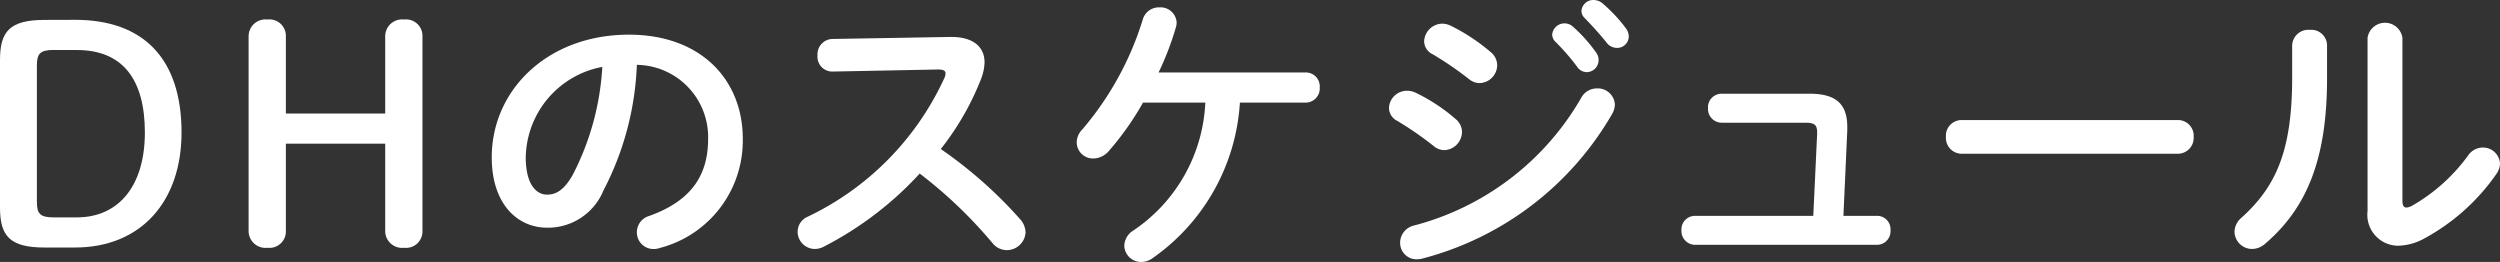
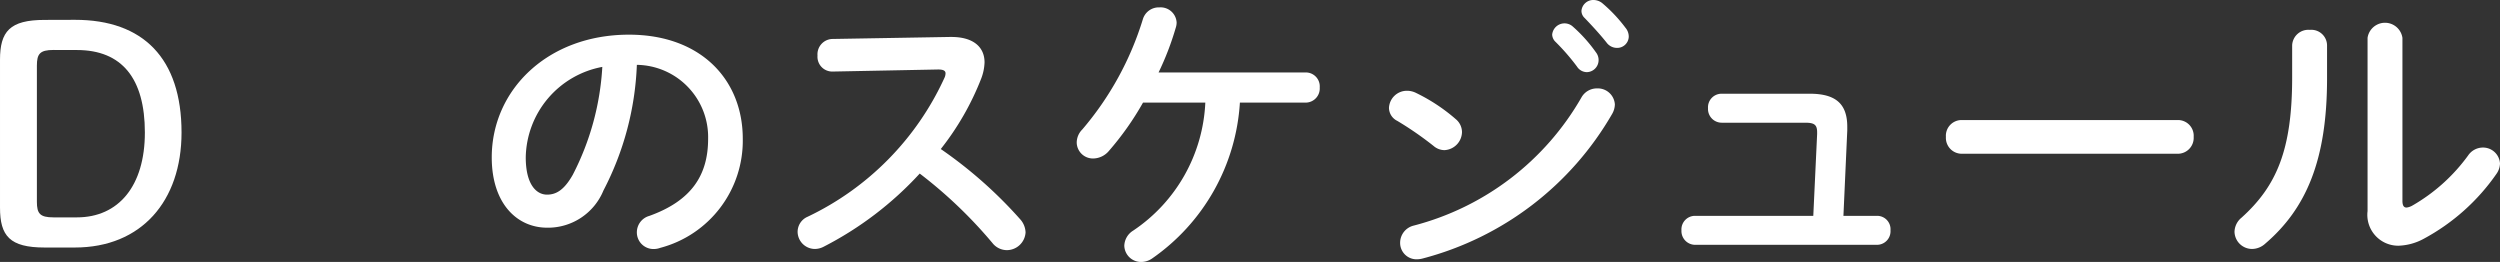
<svg xmlns="http://www.w3.org/2000/svg" height="14.182" viewBox="0 0 135.344 14.182" width="135.344">
  <rect x="0" y="0" width="135.344" height="14.182" fill="#333333" stroke="none" />
  <g fill="#fff" transform="translate(-156.955 -337.48)">
    <path d="m161.021 338.553c3.681 0 5.762 2.081 5.762 6.1 0 3.714-2.177 6.227-5.778 6.227h-1.633c-1.889 0-2.417-.624-2.417-2.161v-8c0-1.537.528-2.161 2.417-2.161zm-1.169 1.632c-.736 0-.9.209-.9.849v7.366c0 .64.16.848.9.848h1.265c2.257 0 3.681-1.7 3.681-4.594 0-2.913-1.232-4.466-3.681-4.466z" />
-     <path d="m172.431 345.259v4.722a.888.888 0 0 1 -.992.913.915.915 0 0 1 -1.025-.913v-10.532a.914.914 0 0 1 1.025-.912.888.888 0 0 1 .992.912v4.178h5.378v-4.178a.914.914 0 0 1 1.024-.912.888.888 0 0 1 .993.912v10.532a.888.888 0 0 1 -.993.913.914.914 0 0 1 -1.024-.913v-4.722z" />
    <path d="m183.577 346c0-3.65 3.025-6.643 7.427-6.643 3.906 0 6.163 2.449 6.163 5.634a6 6 0 0 1 -4.466 5.907 1.051 1.051 0 0 1 -.368.064.9.9 0 0 1 -.9-.913.922.922 0 0 1 .673-.88c2.272-.816 3.185-2.193 3.185-4.178a3.913 3.913 0 0 0 -3.858-4 16.009 16.009 0 0 1 -1.808 6.8 3.249 3.249 0 0 1 -3.058 2.016c-1.629-.007-2.99-1.314-2.99-3.807zm1.841 0c0 1.472.576 2.017 1.152 2.017.5 0 .929-.256 1.393-1.073a14.477 14.477 0 0 0 1.6-5.842 5.071 5.071 0 0 0 -4.145 4.898z" />
    <path d="m208.363 339.481h.1c1.185 0 1.793.544 1.793 1.377a2.677 2.677 0 0 1 -.176.864 14.863 14.863 0 0 1 -2.193 3.826 23.8 23.8 0 0 1 4.29 3.793 1.124 1.124 0 0 1 .3.72 1.02 1.02 0 0 1 -1.025.961 1 1 0 0 1 -.768-.384 24.686 24.686 0 0 0 -3.937-3.762 18.528 18.528 0 0 1 -5.219 3.97 1.037 1.037 0 0 1 -.464.112.939.939 0 0 1 -.928-.929.89.89 0 0 1 .544-.816 15.432 15.432 0 0 0 7.4-7.507.6.6 0 0 0 .064-.256c0-.144-.128-.208-.4-.208l-5.731.112a.8.8 0 0 1 -.8-.864.832.832 0 0 1 .785-.9z" />
    <path d="m218.835 343.035a15.692 15.692 0 0 1 -1.841 2.609 1.13 1.13 0 0 1 -.848.416.878.878 0 0 1 -.9-.864 1.012 1.012 0 0 1 .3-.705 16.729 16.729 0 0 0 3.281-5.97.9.9 0 0 1 .9-.641.868.868 0 0 1 .928.817.906.906 0 0 1 -.048.288 15.483 15.483 0 0 1 -.929 2.417h7.971a.756.756 0 0 1 .753.816.765.765 0 0 1 -.753.817h-3.569a11.1 11.1 0 0 1 -4.77 8.451 1.045 1.045 0 0 1 -.576.176.905.905 0 0 1 -.912-.88 1 1 0 0 1 .48-.817 8.816 8.816 0 0 0 3.906-6.93z" />
-     <path d="m235.768 343.931a.92.92 0 0 1 .336.7 1 1 0 0 1 -.944.977.913.913 0 0 1 -.592-.224 18.1 18.1 0 0 0 -1.969-1.361.793.793 0 0 1 -.448-.7.971.971 0 0 1 .976-.929 1.1 1.1 0 0 1 .48.112 9.7 9.7 0 0 1 2.161 1.425zm7.651-1.665a.925.925 0 0 1 .961.865 1.074 1.074 0 0 1 -.145.512 16.731 16.731 0 0 1 -10.244 7.827 1.308 1.308 0 0 1 -.336.048.887.887 0 0 1 -.9-.912.958.958 0 0 1 .736-.913 14.74 14.74 0 0 0 9.076-6.931.957.957 0 0 1 .852-.496zm-5.746-1.953a.923.923 0 0 1 .336.705.981.981 0 0 1 -.944.96.917.917 0 0 1 -.593-.224 17.922 17.922 0 0 0 -1.968-1.344.78.78 0 0 1 -.449-.705 1 1 0 0 1 .993-.944 1.134 1.134 0 0 1 .48.128 10.436 10.436 0 0 1 2.145 1.424zm3.313-.96a.671.671 0 0 1 1.121-.432 7.993 7.993 0 0 1 1.248 1.392.671.671 0 0 1 .144.433.652.652 0 0 1 -.64.64.641.641 0 0 1 -.528-.3 11.745 11.745 0 0 0 -1.185-1.361.569.569 0 0 1 -.16-.372zm1.585-1.28a.643.643 0 0 1 .672-.593.769.769 0 0 1 .48.192 8.076 8.076 0 0 1 1.233 1.313.745.745 0 0 1 .176.48.625.625 0 0 1 -.641.608.7.7 0 0 1 -.56-.288c-.368-.464-.816-.944-1.184-1.328a.529.529 0 0 1 -.176-.384z" />
+     <path d="m235.768 343.931a.92.92 0 0 1 .336.7 1 1 0 0 1 -.944.977.913.913 0 0 1 -.592-.224 18.1 18.1 0 0 0 -1.969-1.361.793.793 0 0 1 -.448-.7.971.971 0 0 1 .976-.929 1.1 1.1 0 0 1 .48.112 9.7 9.7 0 0 1 2.161 1.425zm7.651-1.665a.925.925 0 0 1 .961.865 1.074 1.074 0 0 1 -.145.512 16.731 16.731 0 0 1 -10.244 7.827 1.308 1.308 0 0 1 -.336.048.887.887 0 0 1 -.9-.912.958.958 0 0 1 .736-.913 14.74 14.74 0 0 0 9.076-6.931.957.957 0 0 1 .852-.496zm-5.746-1.953zm3.313-.96a.671.671 0 0 1 1.121-.432 7.993 7.993 0 0 1 1.248 1.392.671.671 0 0 1 .144.433.652.652 0 0 1 -.64.64.641.641 0 0 1 -.528-.3 11.745 11.745 0 0 0 -1.185-1.361.569.569 0 0 1 -.16-.372zm1.585-1.28a.643.643 0 0 1 .672-.593.769.769 0 0 1 .48.192 8.076 8.076 0 0 1 1.233 1.313.745.745 0 0 1 .176.48.625.625 0 0 1 -.641.608.7.7 0 0 1 -.56-.288c-.368-.464-.816-.944-1.184-1.328a.529.529 0 0 1 -.176-.384z" />
    <path d="m258.566 349.165a.725.725 0 0 1 .736.784.734.734 0 0 1 -.736.785h-9.844a.745.745 0 0 1 -.737-.785.735.735 0 0 1 .737-.784h6.4l.208-4.434v-.08c0-.4-.129-.528-.641-.528h-4.53a.743.743 0 0 1 -.736-.784.735.735 0 0 1 .736-.785h4.77c1.425 0 2.033.561 2.033 1.793v.192l-.208 4.626z" />
    <path d="m274.851 343.979a.851.851 0 0 1 .864.912.86.86 0 0 1 -.864.913h-11.685a.86.86 0 0 1 -.864-.913.851.851 0 0 1 .864-.912z" />
    <path d="m281.047 339.929a.878.878 0 0 1 .96-.832.85.85 0 0 1 .929.832v1.809c0 4.418-1.137 7.043-3.346 8.932a1.069 1.069 0 0 1 -.72.288.953.953 0 0 1 -.944-.929 1.021 1.021 0 0 1 .384-.768c1.9-1.713 2.737-3.681 2.737-7.587zm5.97 8.42c0 .24.064.368.224.368a.854.854 0 0 0 .321-.112 9.683 9.683 0 0 0 3.009-2.705.971.971 0 0 1 .784-.432.92.92 0 0 1 .944.864 1.031 1.031 0 0 1 -.191.56 11.308 11.308 0 0 1 -3.922 3.506 3.051 3.051 0 0 1 -1.377.384 1.671 1.671 0 0 1 -1.68-1.873v-9.38a.954.954 0 0 1 1.888 0z" />
  </g>
</svg>